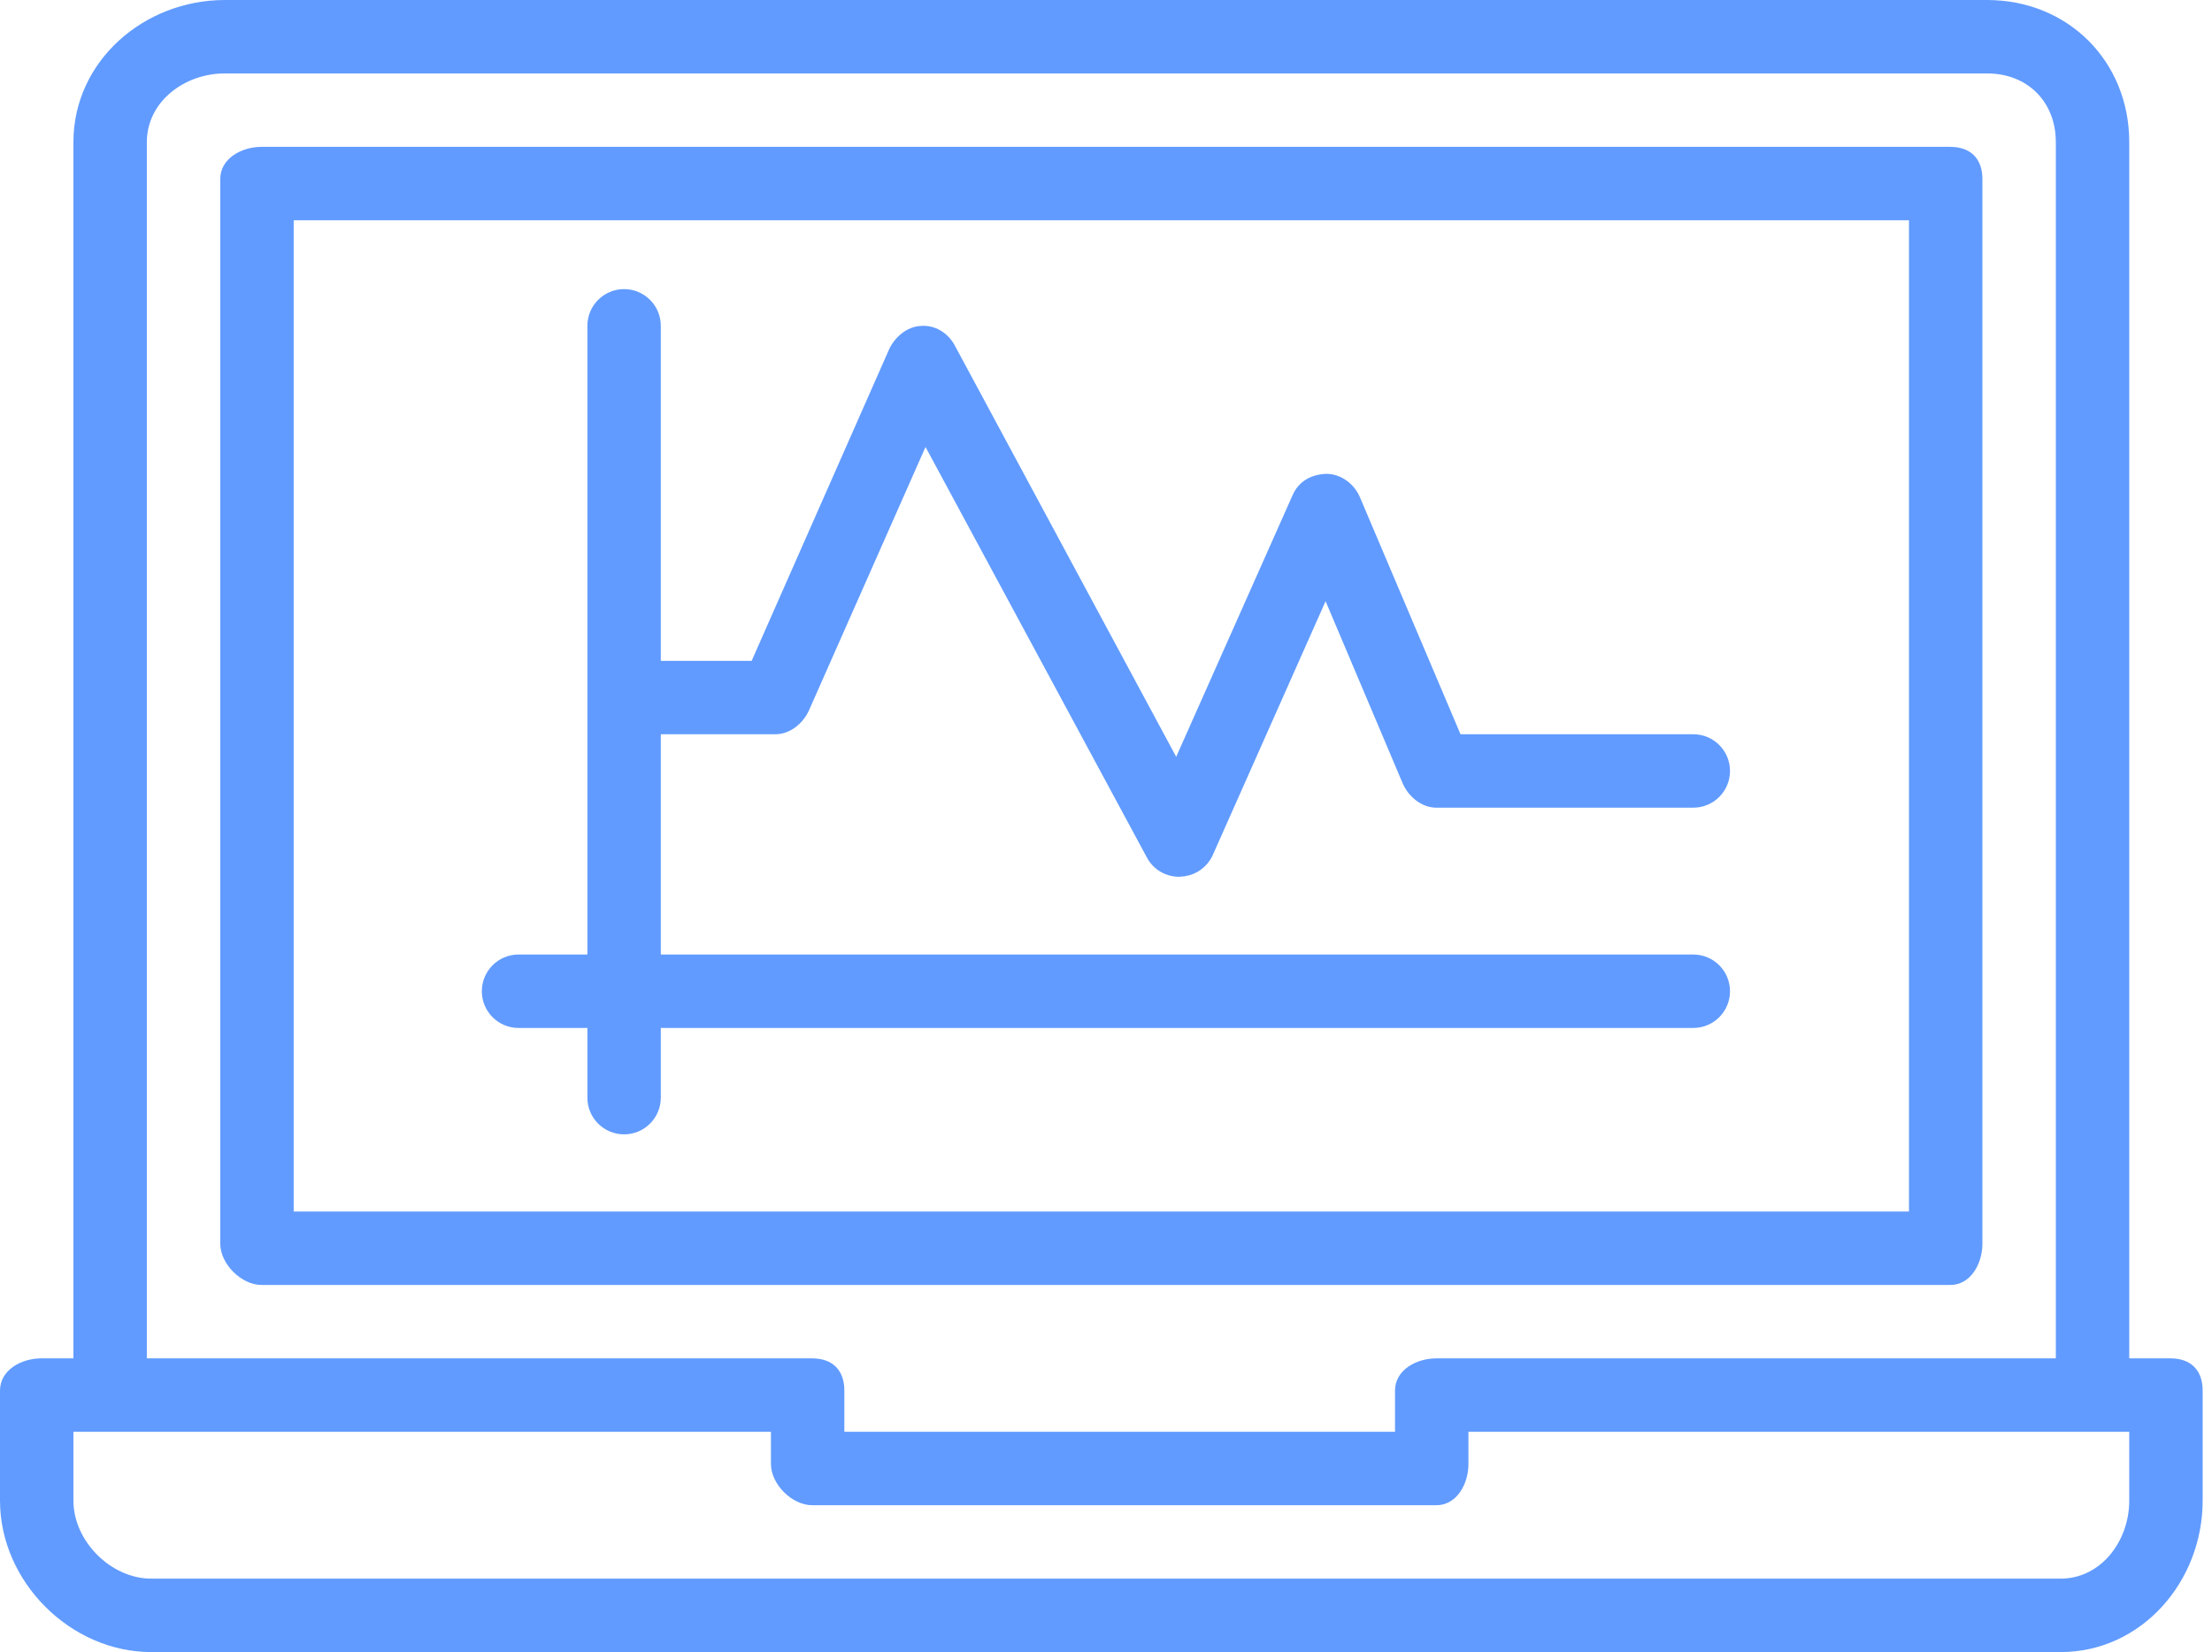
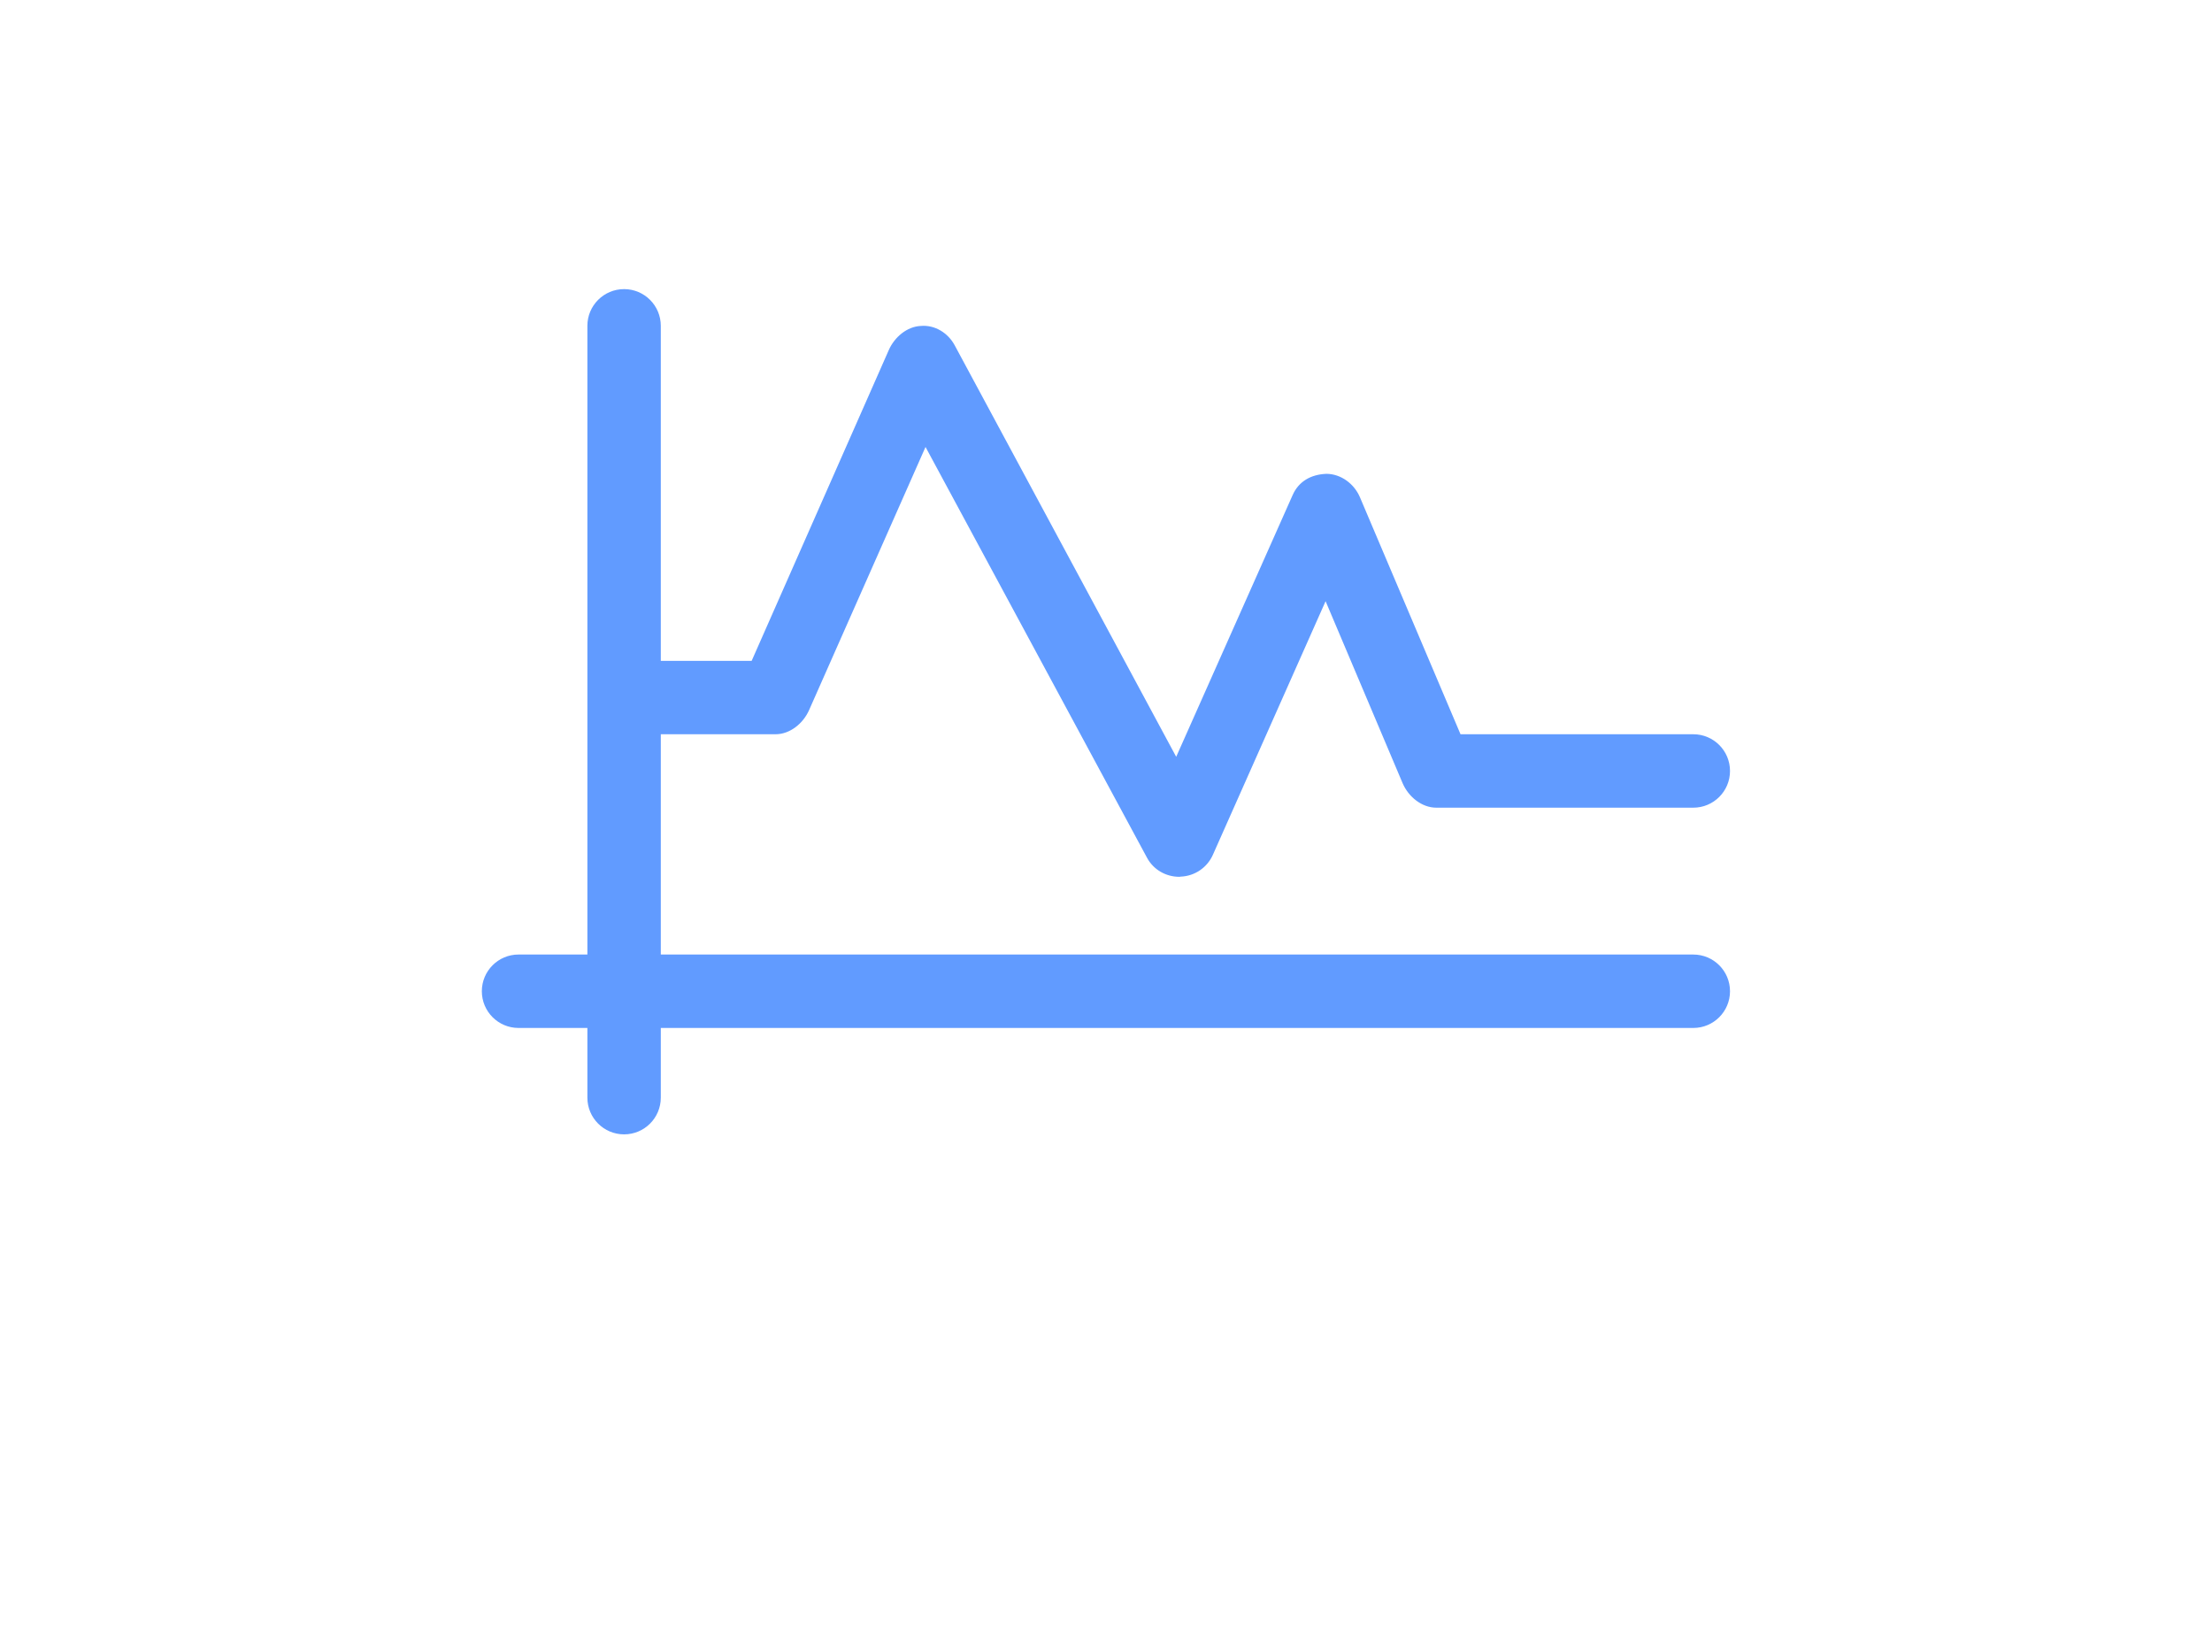
<svg xmlns="http://www.w3.org/2000/svg" width="158" height="118" viewBox="0 0 158 118" fill="none">
-   <path d="M155.039 97.022H152.089V10.151C152.089 4.374 147.712 0 141.929 0H16.06C10.276 0 5.244 4.374 5.244 10.151V97.022H2.95C1.502 97.022 0 97.867 0 99.317V107.183C0 112.968 5.028 118 10.806 118H147.183C152.961 118 157.333 112.968 157.333 107.183V99.317C157.333 97.867 156.487 97.022 155.039 97.022ZM10.489 10.151C10.489 7.265 13.169 5.244 16.06 5.244H141.929C144.82 5.244 146.845 7.265 146.845 10.151V97.022H102.595C101.146 97.022 99.644 97.867 99.644 99.317V102.267H60.311V99.317C60.311 97.867 59.465 97.022 58.017 97.022H10.489V10.151ZM152.089 107.183C152.089 110.074 150.068 112.755 147.182 112.755H10.806C7.92 112.755 5.244 110.074 5.244 107.183V102.267H55.067V104.561C55.067 106.011 56.568 107.511 58.017 107.511H102.595C104.043 107.511 104.889 106.011 104.889 104.561V102.267H152.089L152.089 107.183Z" fill="#619BFF" />
-   <path d="M139.306 10.489H18.683C17.235 10.489 15.733 11.334 15.733 12.783V88.828C15.733 90.277 17.235 91.778 18.683 91.778H139.306C140.754 91.778 141.6 90.277 141.6 88.828V12.783C141.6 11.334 140.754 10.489 139.306 10.489ZM136.356 86.533H20.978V15.733H136.356V86.533H136.356Z" fill="#619BFF" />
  <path d="M120.95 68.178H47.2V52.444H55.395C56.43 52.444 57.37 51.671 57.79 50.724L66.109 31.925L81.931 61.266C82.389 62.119 83.278 62.626 84.239 62.626C84.273 62.626 84.306 62.615 84.339 62.613C85.338 62.575 86.229 61.968 86.635 61.053L94.685 42.941L100.185 55.936C100.598 56.901 101.546 57.689 102.595 57.689H120.95C122.398 57.689 123.572 56.516 123.572 55.067C123.572 53.617 122.398 52.444 120.95 52.444H104.323L97.138 35.515C96.728 34.555 95.788 33.85 94.746 33.843C93.609 33.886 92.755 34.404 92.332 35.359L84.014 54.055L68.192 24.663C67.718 23.782 66.78 23.195 65.784 23.28C64.785 23.318 63.894 24.081 63.488 24.995L53.69 47.2H47.2V23.272C47.2 21.823 46.026 20.65 44.578 20.65C43.13 20.65 41.956 21.823 41.956 23.272V68.177H37.039C35.591 68.177 34.417 69.35 34.417 70.8C34.417 72.249 35.591 73.422 37.039 73.422H41.956V78.4C41.956 79.849 43.13 81.022 44.578 81.022C46.026 81.022 47.2 79.849 47.2 78.4V73.422H120.95C122.398 73.422 123.572 72.249 123.572 70.8C123.572 69.35 122.398 68.178 120.95 68.178Z" fill="#619BFF" />
</svg>